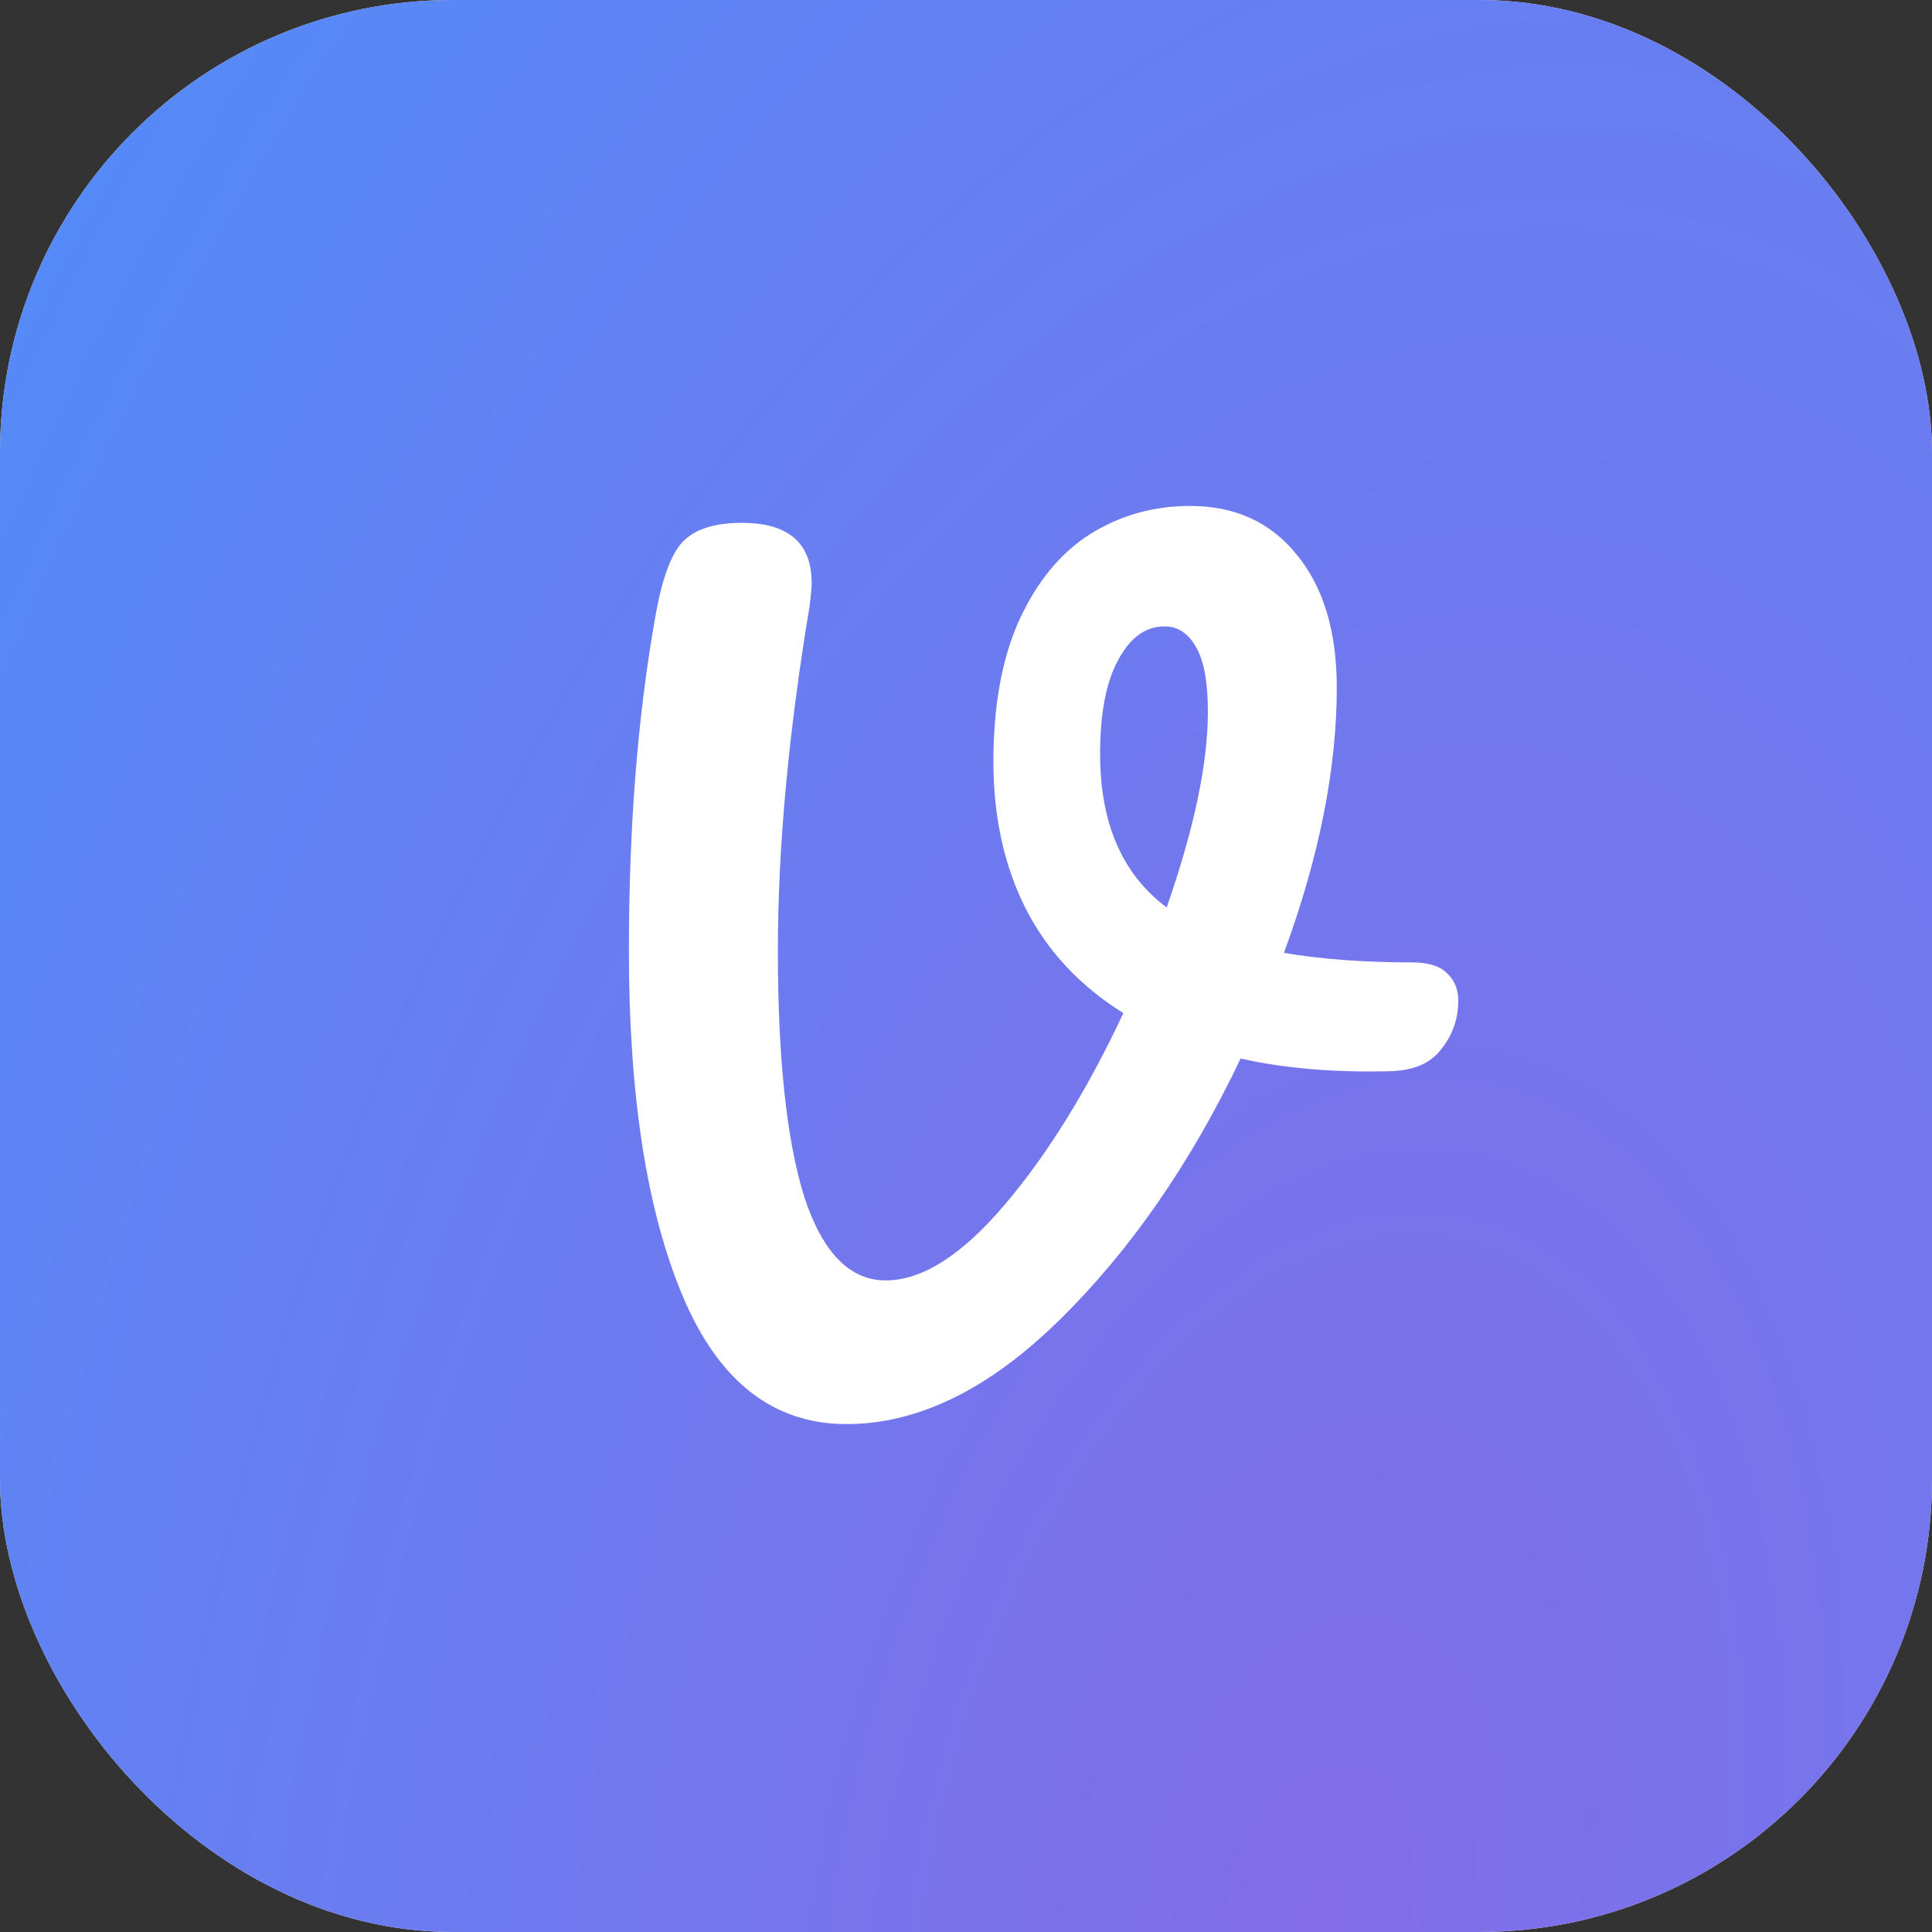
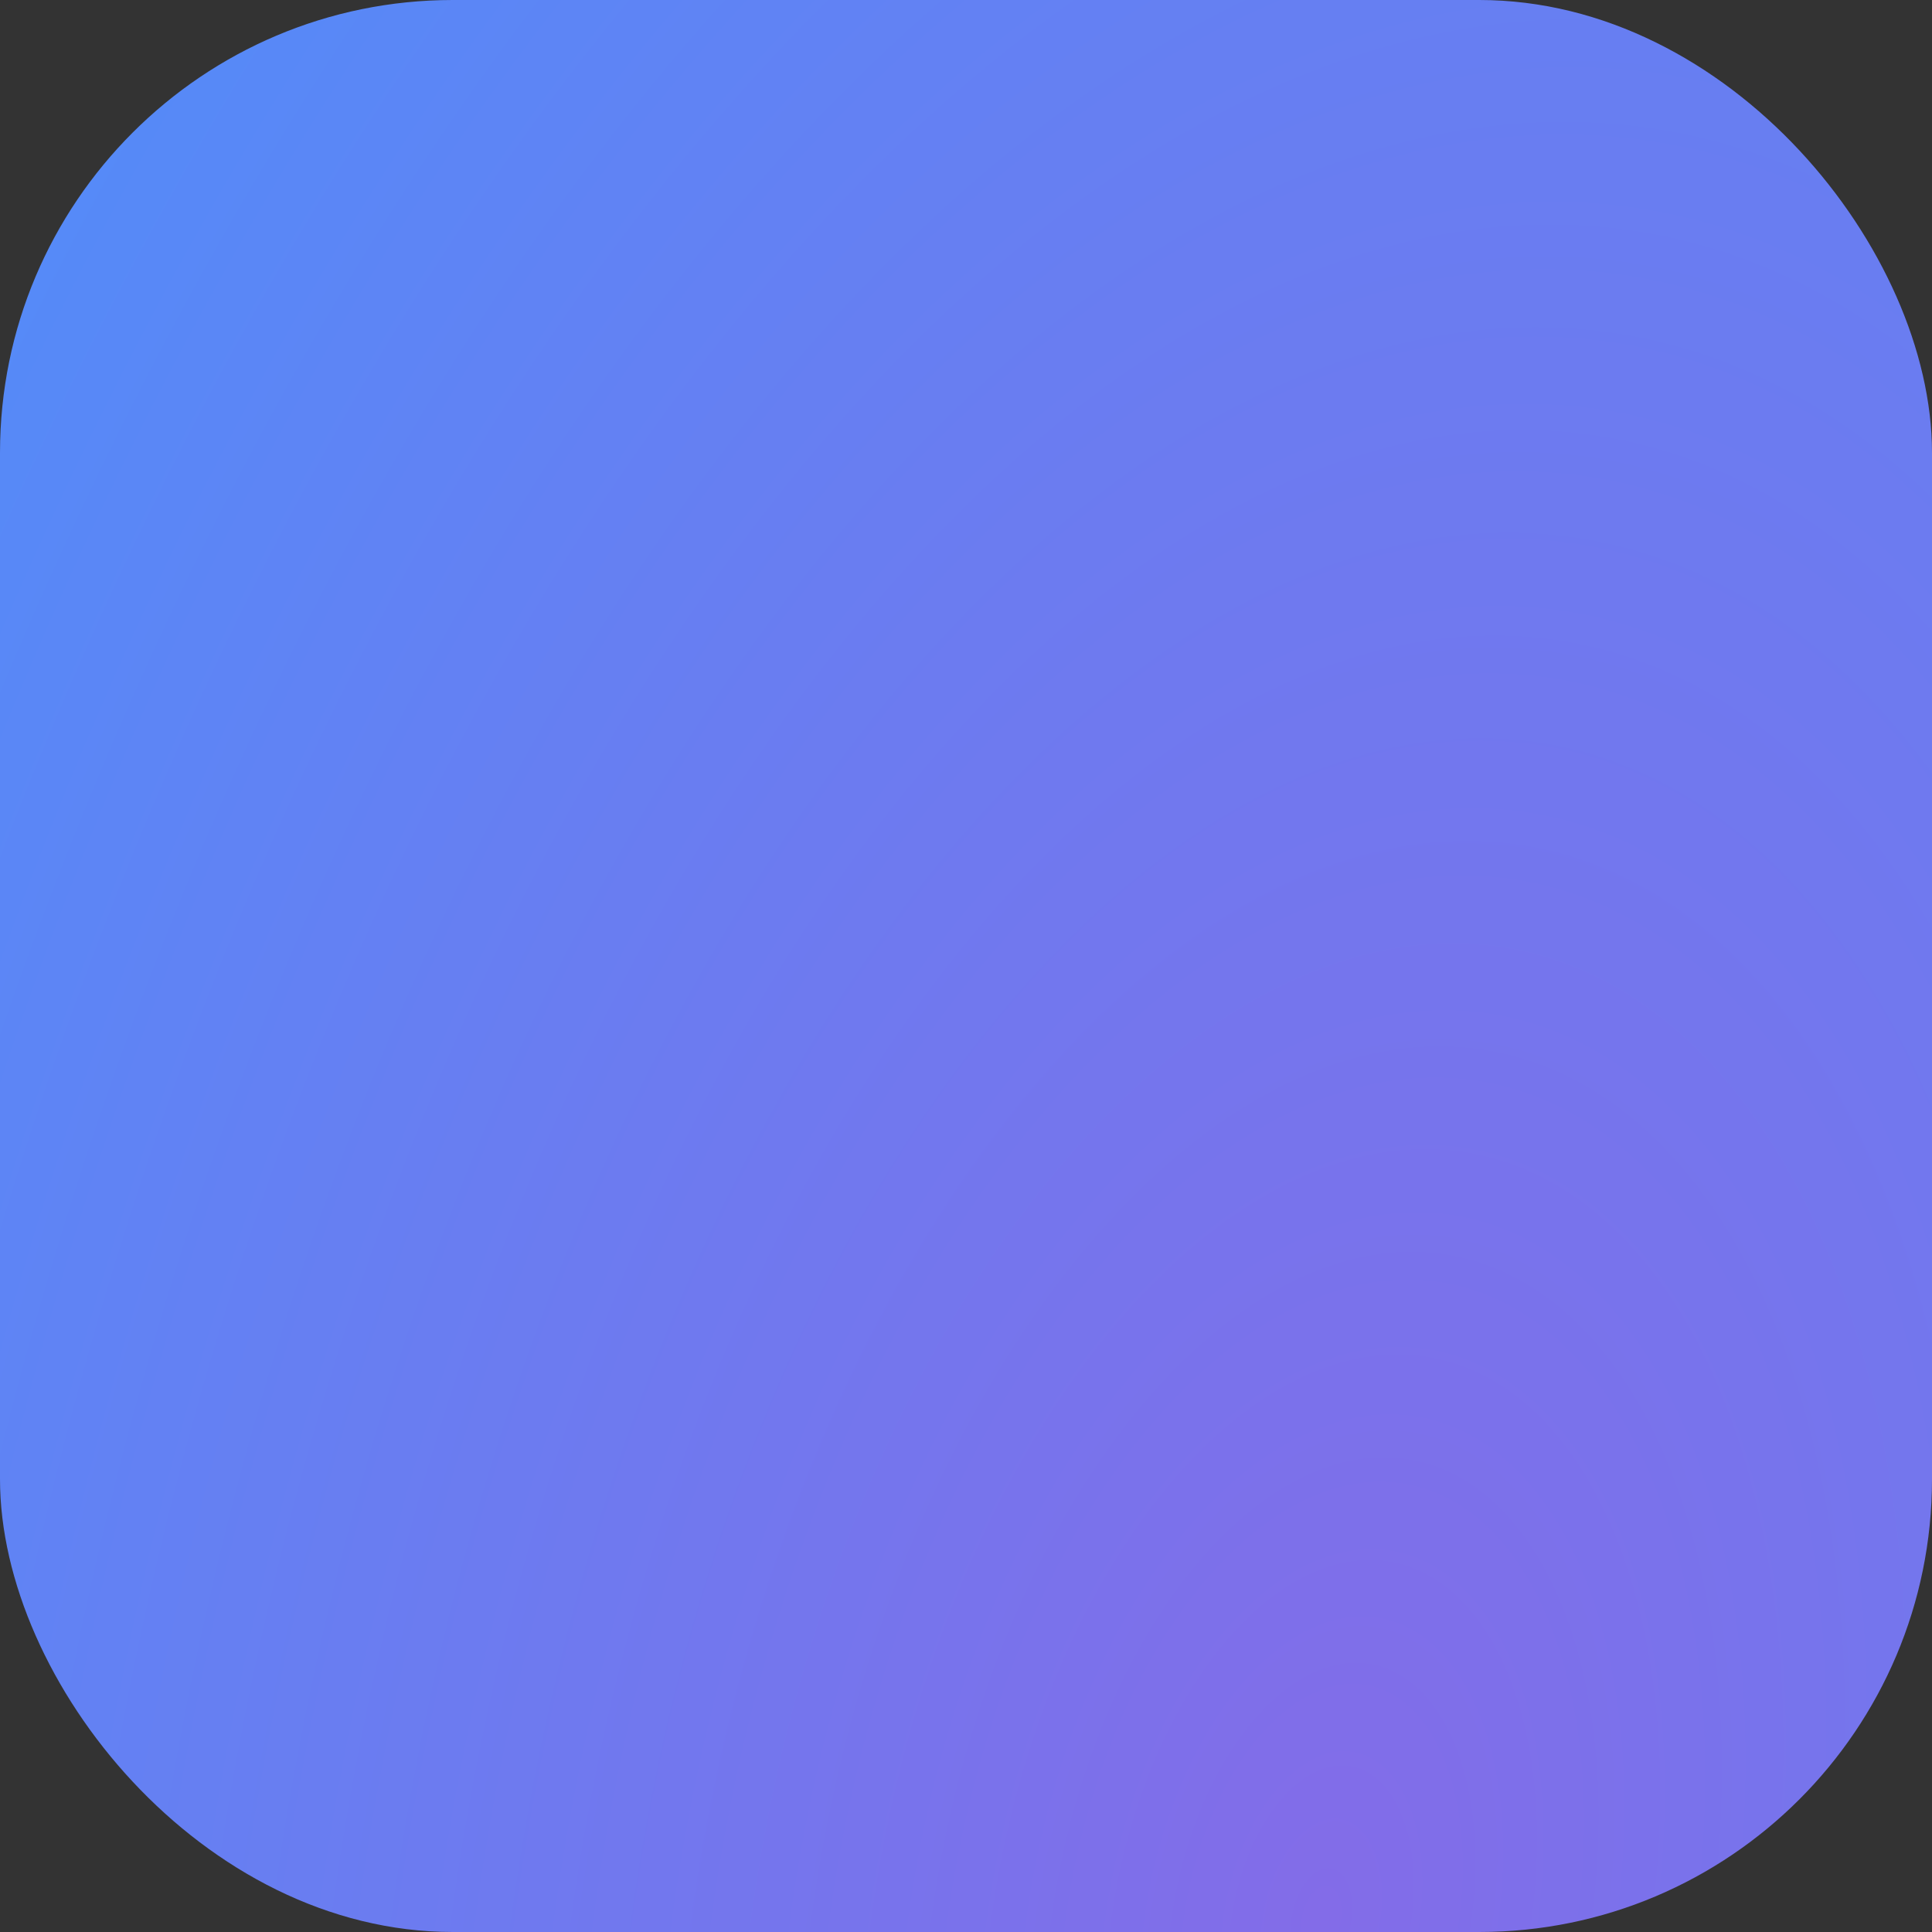
<svg xmlns="http://www.w3.org/2000/svg" width="256" height="256" viewBox="0 0 256 256" fill="none">
  <rect x="0" y="0" width="256" height="256" fill="#333333" stroke="none" />
-   <rect width="256" height="256" rx="60" fill="#F6F2E5" />
  <rect width="256" height="256" rx="60" fill="url(#paint0_radial_1_605)" />
-   <path d="M187.071 127.52C189.218 127.52 190.758 127.987 191.691 128.92C192.718 129.853 193.231 131.067 193.231 132.56C193.231 134.987 192.485 137.133 190.991 139C189.591 140.867 187.351 141.847 184.271 141.94C176.805 142.127 170.178 141.567 164.391 140.26C157.765 154.167 149.738 165.74 140.311 174.98C130.978 184.127 121.598 188.7 112.171 188.7C102.465 188.7 95.231 183.053 90.471 171.76C85.711 160.467 83.331 145.207 83.331 125.98C83.331 109.553 84.498 94.807 86.831 81.74C87.671 76.887 88.838 73.62 90.331 71.94C91.918 70.167 94.578 69.28 98.311 69.28C104.471 69.28 107.551 71.94 107.551 77.26C107.551 77.82 107.458 78.847 107.271 80.34C104.471 97.14 103.071 112.353 103.071 125.98C103.071 140.26 104.238 151.133 106.571 158.6C108.998 165.973 112.591 169.66 117.351 169.66C122.205 169.66 127.478 166.3 133.171 159.58C138.865 152.86 144.091 144.413 148.851 134.24C143.158 130.693 138.865 126.12 135.971 120.52C133.078 114.827 131.631 108.293 131.631 100.92C131.631 93.547 132.751 87.34 134.991 82.3C137.325 77.167 140.451 73.34 144.371 70.82C148.385 68.3 152.818 67.04 157.671 67.04C163.645 67.04 168.358 69.187 171.811 73.48C175.358 77.773 177.131 83.653 177.131 91.12C177.131 101.853 174.798 113.567 170.131 126.26C175.078 127.1 180.725 127.52 187.071 127.52ZM145.771 99.94C145.771 109.087 148.711 115.853 154.591 120.24C158.231 109.787 160.051 101.153 160.051 94.34C160.051 90.42 159.538 87.573 158.511 85.8C157.485 83.933 156.085 83 154.311 83C151.791 83 149.738 84.493 148.151 87.48C146.565 90.373 145.771 94.527 145.771 99.94Z" fill="white" />
  <defs>
    <radialGradient id="paint0_radial_1_605" cx="0" cy="0" r="1" gradientUnits="userSpaceOnUse" gradientTransform="translate(175.407 256) rotate(-78.969) scale(550.06 318.931)">
      <stop stop-color="#836CE8" />
      <stop offset="1" stop-color="#4694FD" />
    </radialGradient>
  </defs>
</svg>